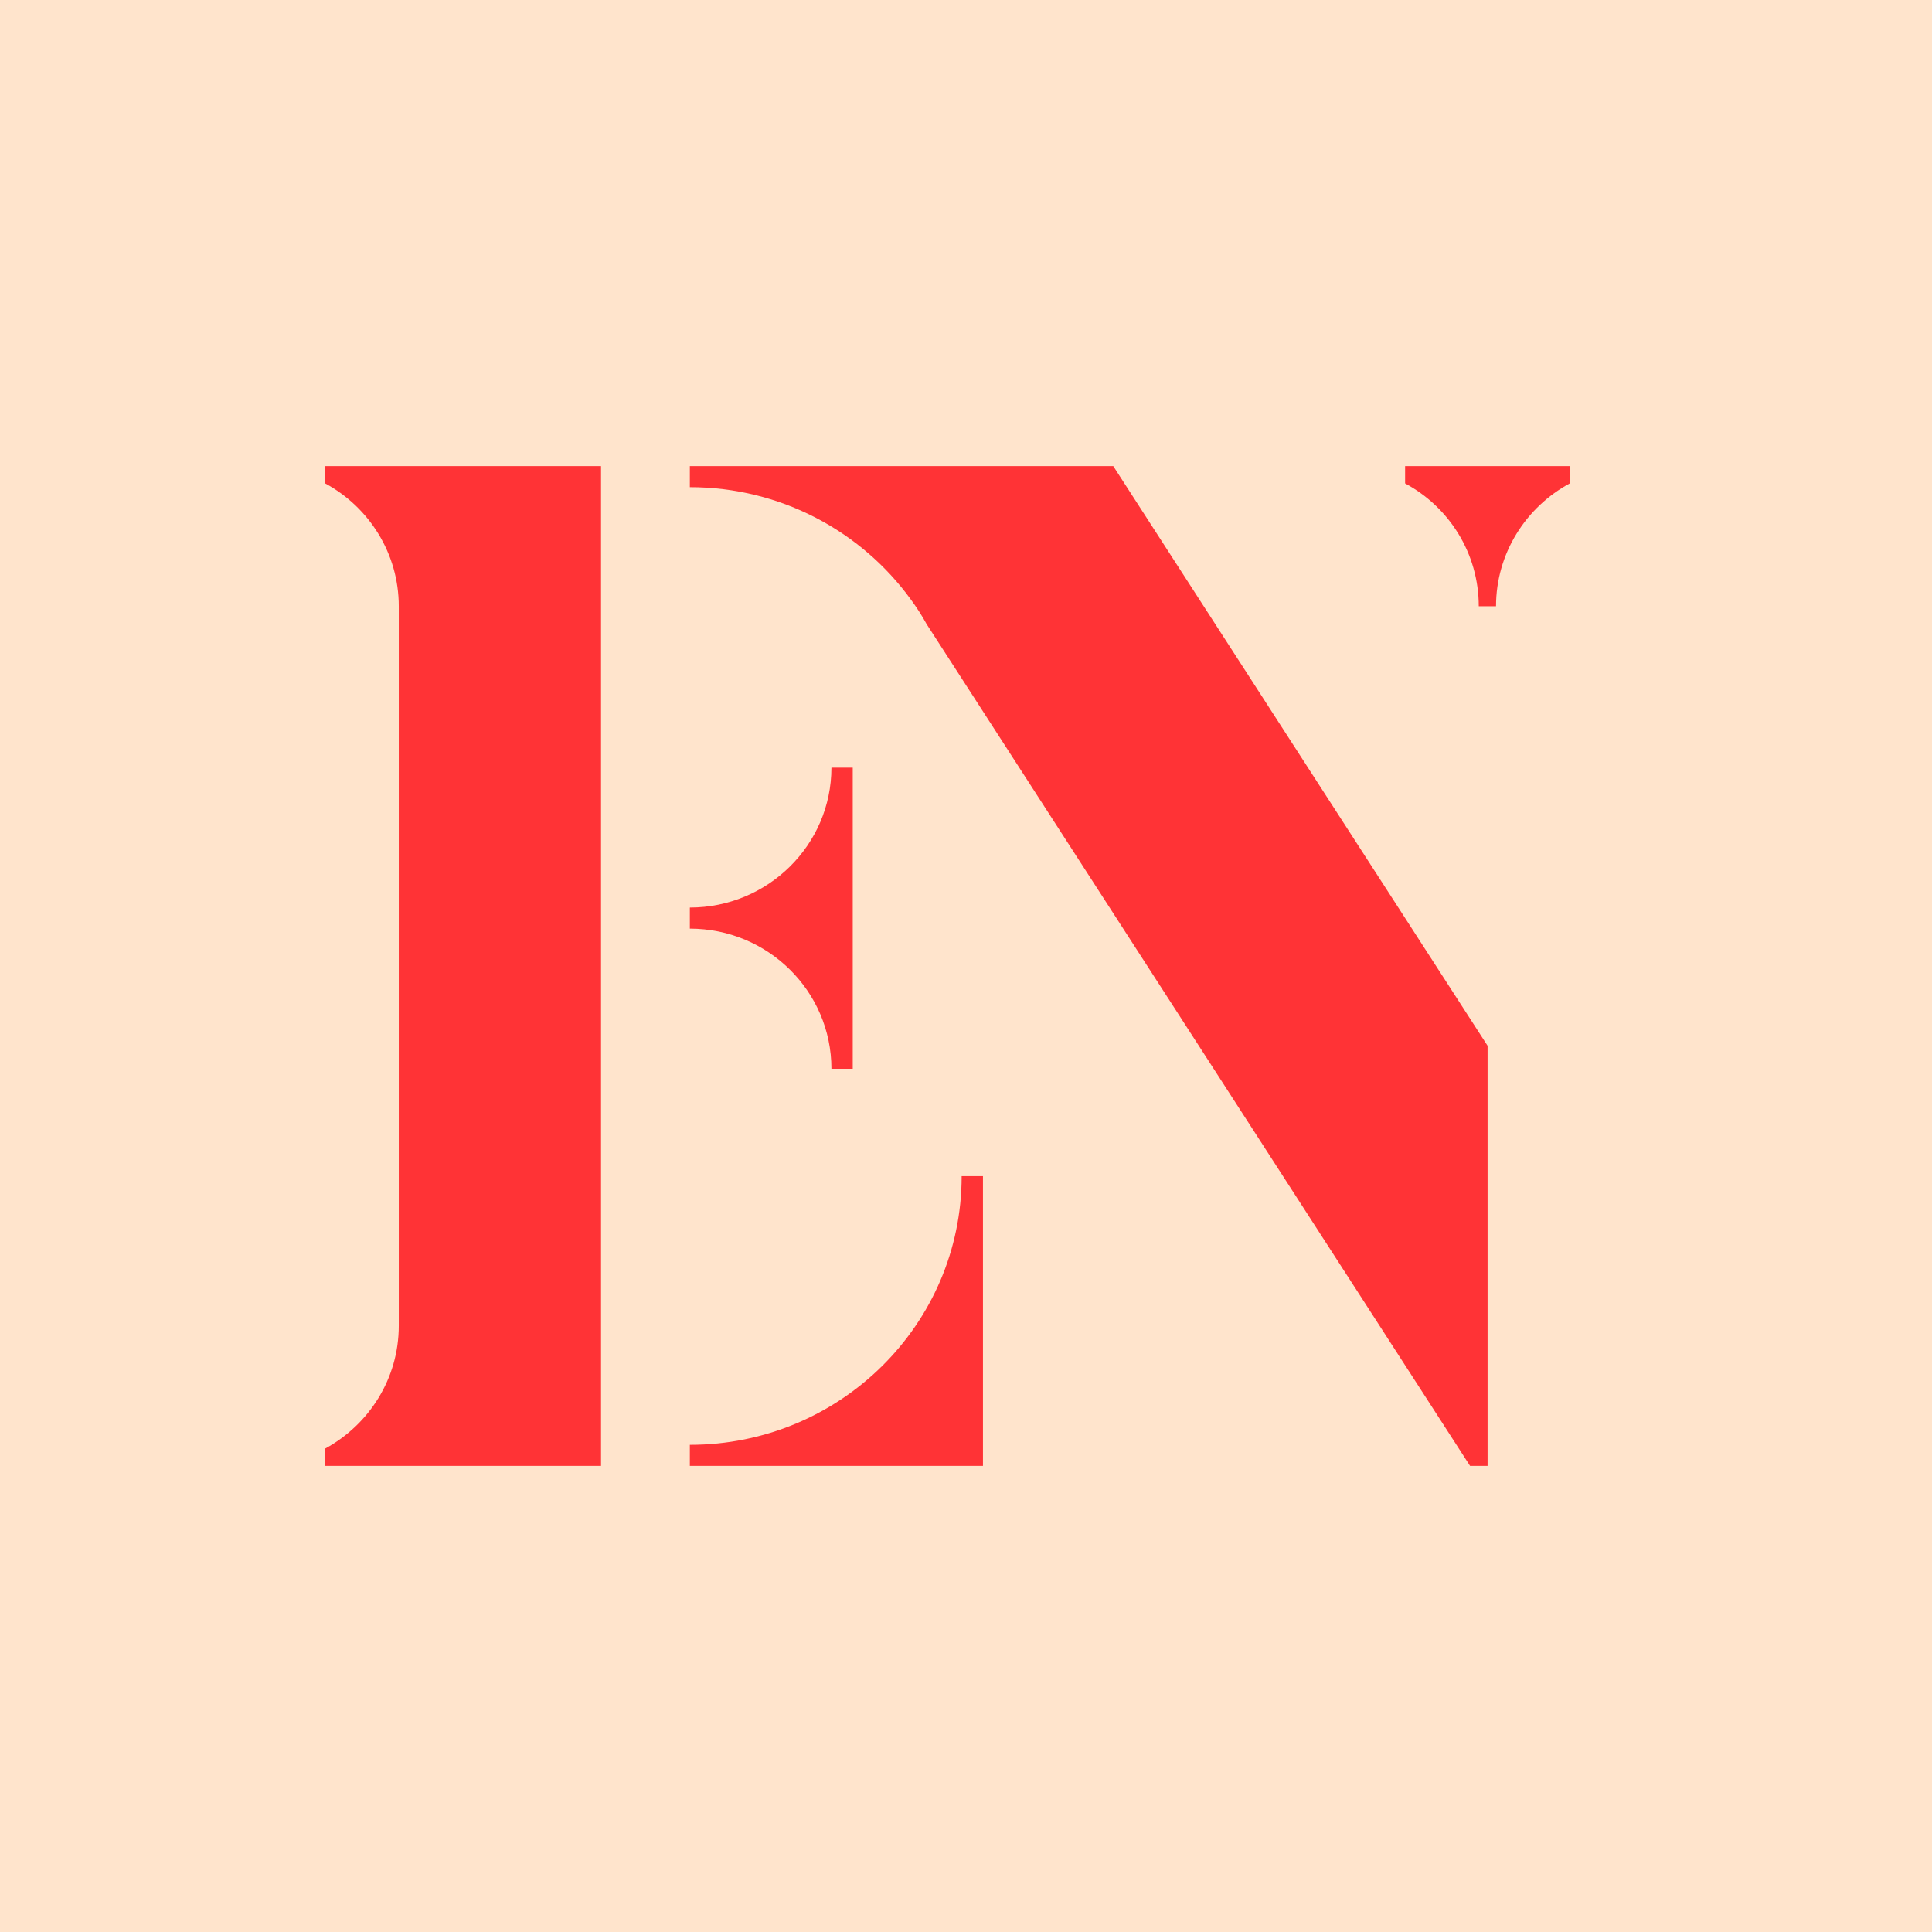
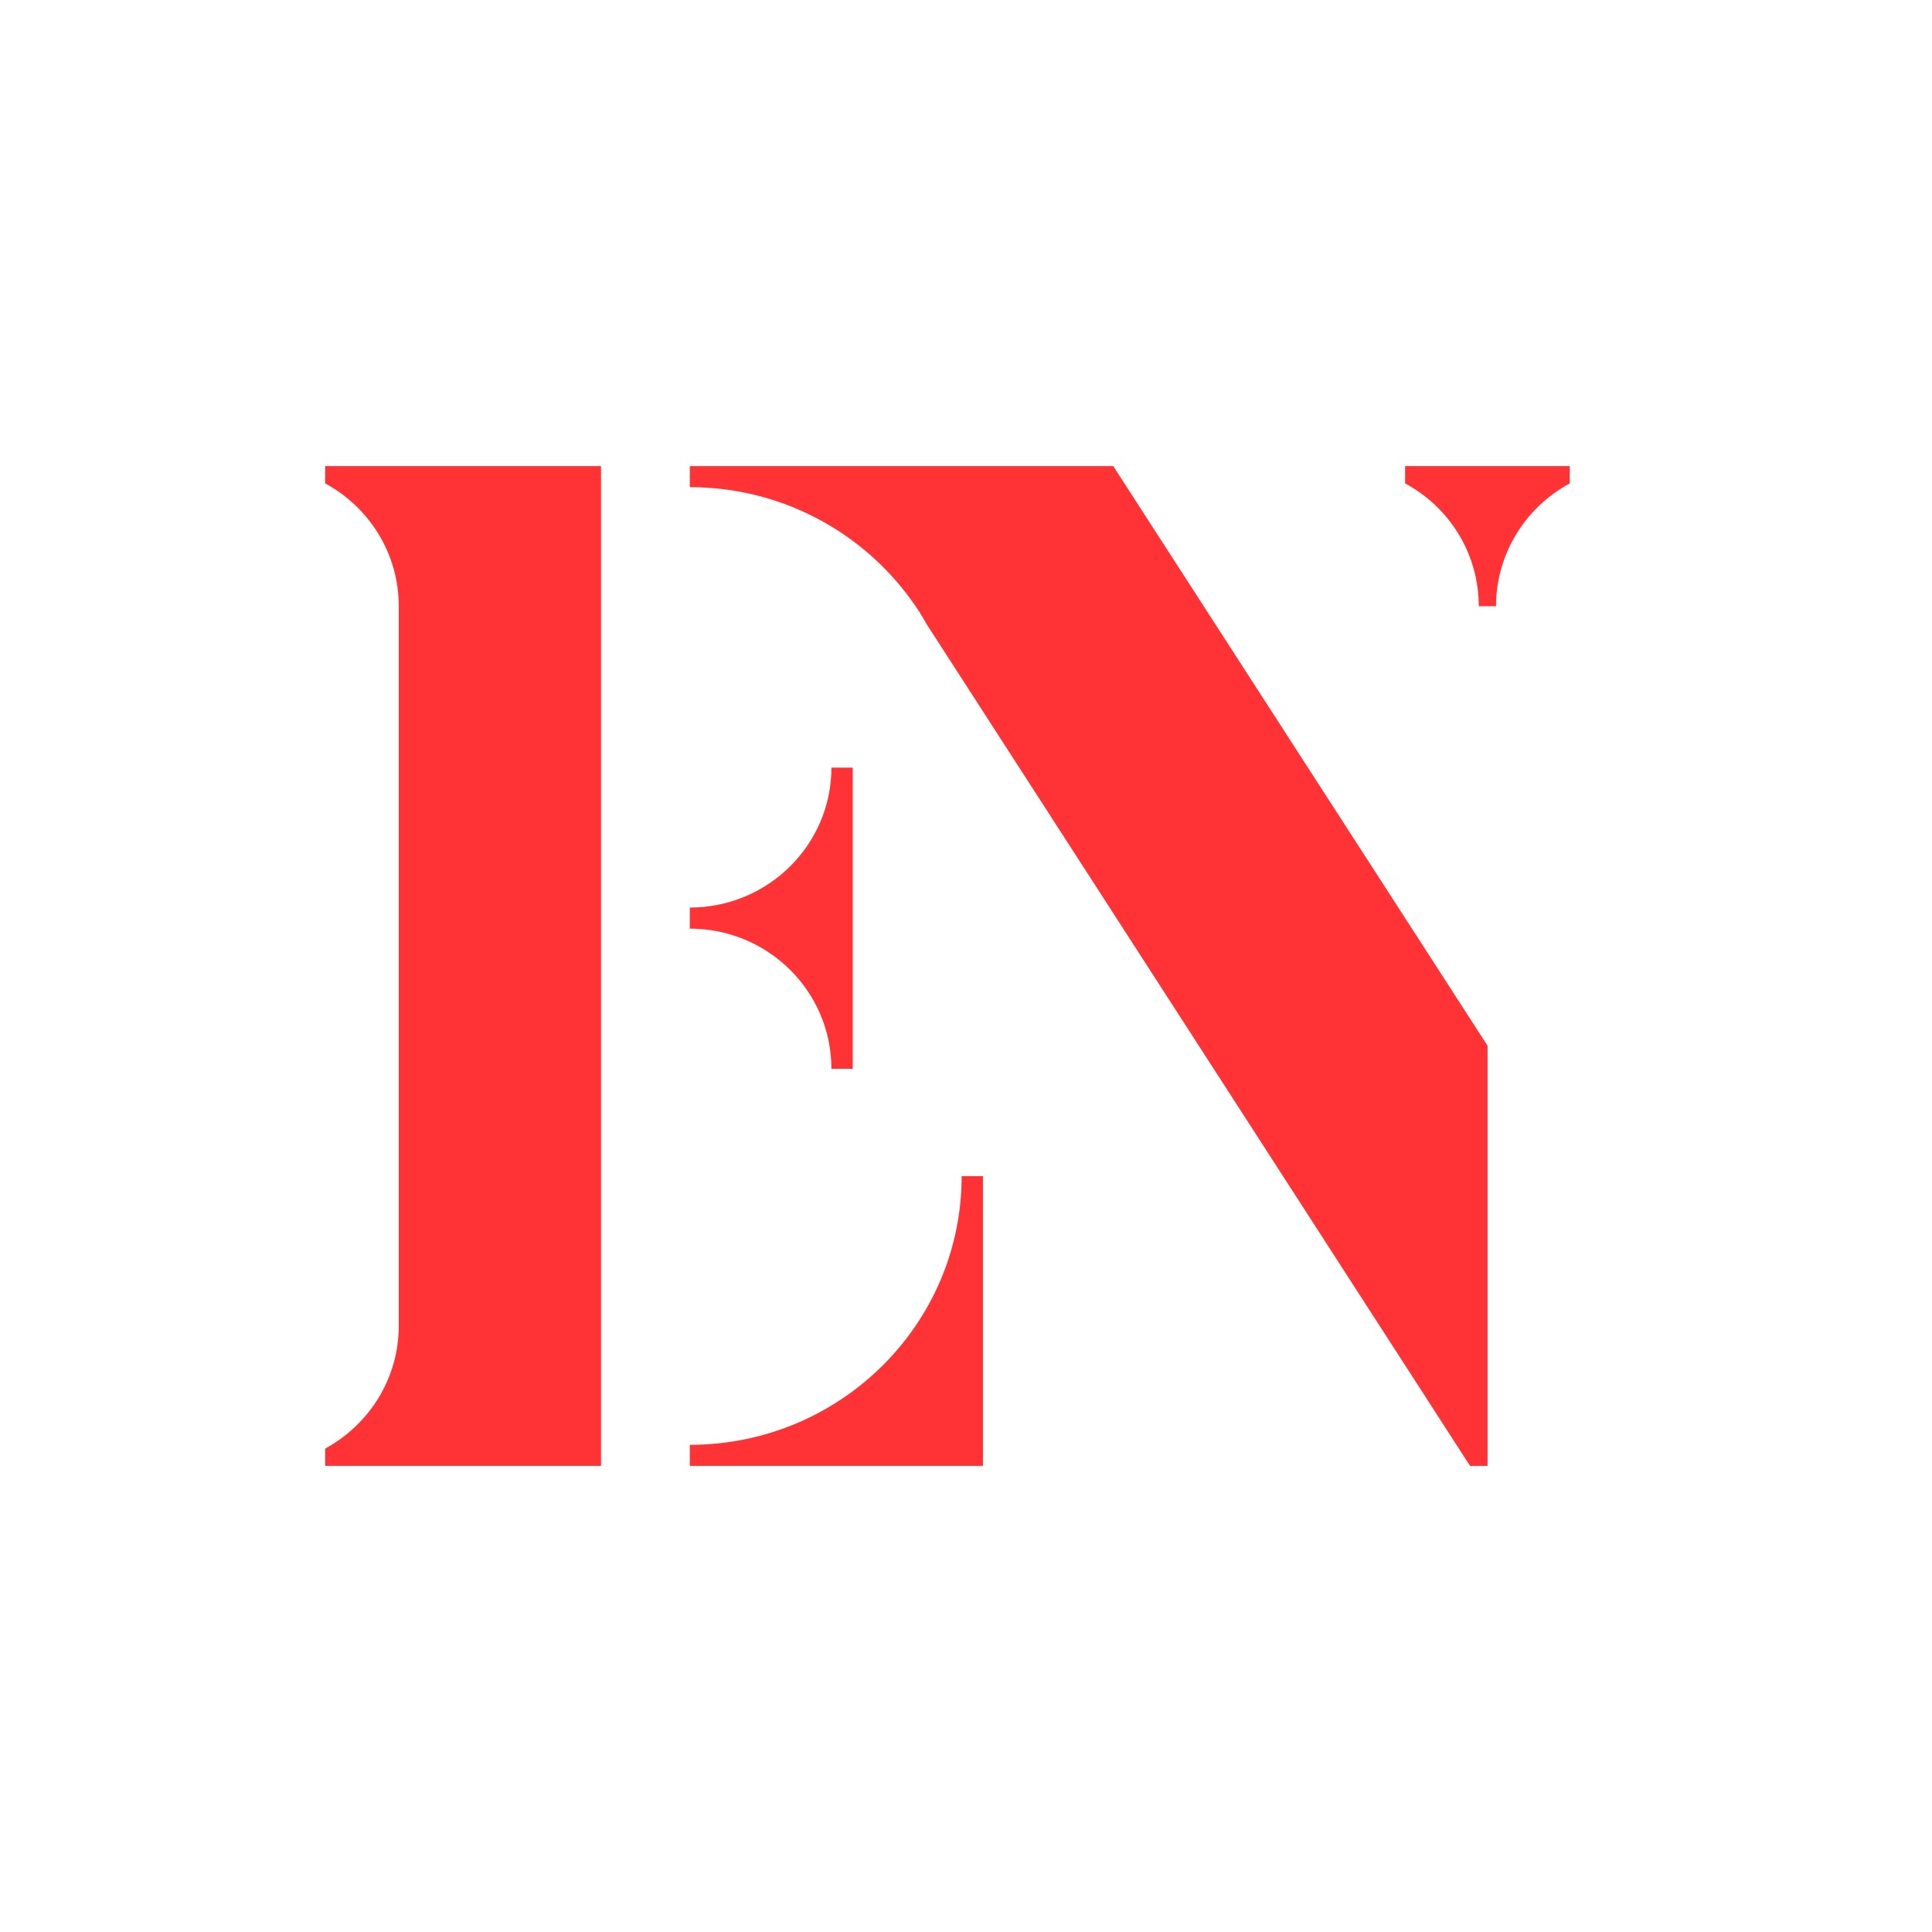
<svg xmlns="http://www.w3.org/2000/svg" width="32" height="32" viewBox="0 0 32 32" fill="none">
-   <rect width="32" height="32" fill="#FFE4CC" />
  <path d="M9.955 24.28H5.386V23.993C6.111 23.598 6.605 22.836 6.605 21.959V10.041C6.605 9.164 6.111 8.398 5.386 8.007V7.72H9.955V24.28ZM16.281 24.28H11.426V23.931C13.912 23.931 15.928 21.938 15.928 19.481H16.281V24.28ZM24.639 17.321V24.28H24.349L15.348 10.338C15.27 10.195 15.181 10.058 15.086 9.929C14.269 8.803 12.932 8.069 11.426 8.069V7.72H18.439C20.504 10.921 22.573 14.12 24.639 17.321ZM14.124 12.715V17.702H13.771C13.771 16.419 12.72 15.381 11.426 15.381V15.032C12.72 15.032 13.77 13.994 13.771 12.715H14.124ZM26 8.007C25.275 8.398 24.779 9.164 24.779 10.041H24.493C24.493 9.164 24.002 8.398 23.273 8.007V7.72H26V8.007Z" fill="#FF3336" />
</svg>